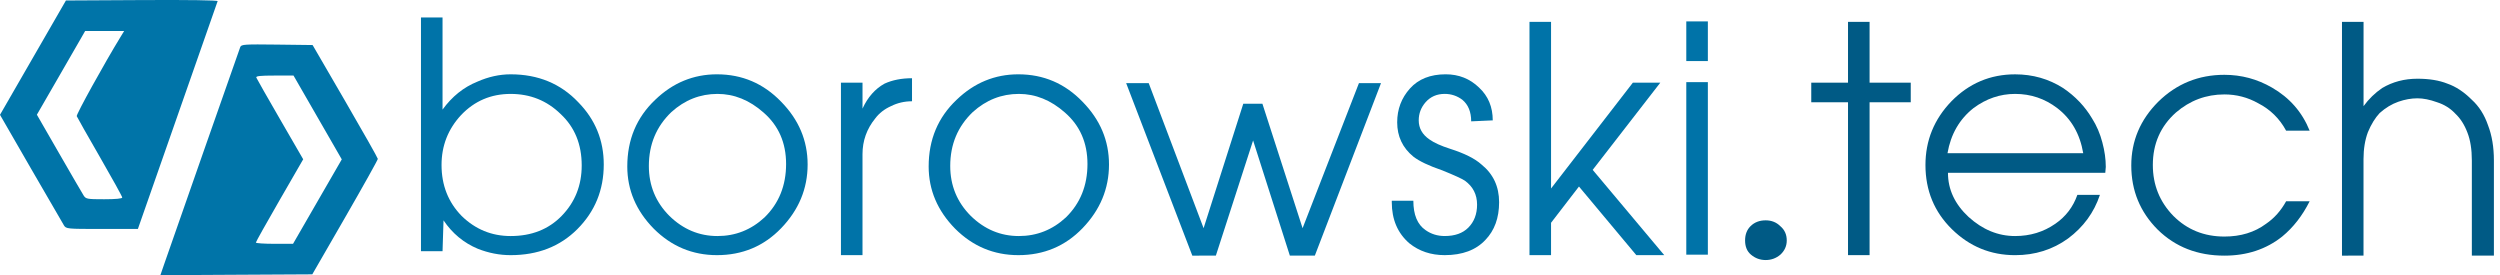
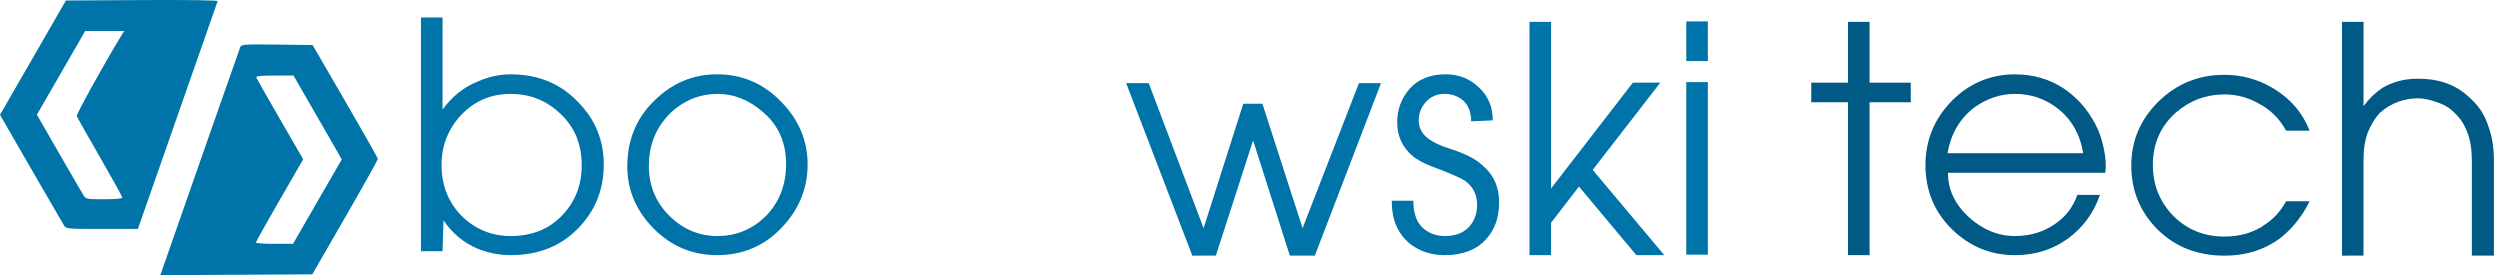
<svg xmlns="http://www.w3.org/2000/svg" xmlns:ns1="http://sodipodi.sourceforge.net/DTD/sodipodi-0.dtd" xmlns:ns2="http://www.inkscape.org/namespaces/inkscape" width="183.6mm" height="20.21mm" viewBox="0 0 183.6 20.21" version="1.1" id="svg5" xml:space="preserve" ns1:docname="borowski-tech-logo.svg" ns2:version="1.2.2 (b0a8486541, 2022-12-01)">
  <ns1:namedview id="namedview5582" pagecolor="#ffffff" bordercolor="#000000" borderopacity="0.25" ns2:showpageshadow="2" ns2:pageopacity="0.0" ns2:pagecheckerboard="0" ns2:deskcolor="#d1d1d1" ns2:document-units="mm" showgrid="false" ns2:zoom="1.2492968" ns2:cx="378.61299" ns2:cy="2.4013509" ns2:window-width="1366" ns2:window-height="676" ns2:window-x="0" ns2:window-y="24" ns2:window-maximized="1" ns2:current-layer="text5281" />
  <defs id="defs2" />
  <g id="layer1" transform="translate(-11.663,-83.712)">
    <path style="fill:#0074a8;fill-opacity:1;stroke-width:0.121" d="m 23.723,103.103 c 0.533,-1.543 5.501,-15.72 5.584,-15.934 0.077,-0.197 0.291,-0.212 2.699,-0.182 l 2.615,0.033 2.392,4.119 c 1.315,2.265 2.395,4.174 2.398,4.241 0.004,0.067 -1.078,2.003 -2.403,4.301 l -2.41,4.179 -5.579,0.031 -5.579,0.032 z m 11.25,-4.586 1.79,-3.1 -1.772,-3.078 -1.772,-3.078 h -1.396 c -1.068,0 -1.382,0.036 -1.336,0.151 0.033,0.083 0.821,1.467 1.751,3.075 l 1.691,2.923 -1.738,3.011 c -0.956,1.656 -1.738,3.052 -1.738,3.104 0,0.051 0.614,0.093 1.365,0.093 h 1.365 z m -18.619,1.737 c -0.095,-0.15 -1.189,-2.036 -2.432,-4.191 l -2.259,-3.919 2.421,-4.198 2.421,-4.198 5.591,-0.031 c 3.39,-0.019 5.575,0.013 5.55,0.081 -0.022,0.062 -1.349,3.851 -2.948,8.42 l -2.908,8.308 -2.632,7.5e-4 c -2.598,7.4e-4 -2.634,-0.003 -2.805,-0.272 z m 4.286,-2.037 c 0,-0.071 -0.738,-1.408 -1.641,-2.972 -0.902,-1.564 -1.668,-2.914 -1.701,-3.001 -0.048,-0.126 2.04,-3.901 3.242,-5.862 l 0.241,-0.394 -1.433,7.45e-4 -1.433,7.58e-4 -0.259,0.453 c -0.143,0.249 -0.94,1.632 -1.772,3.074 l -1.513,2.62 1.63,2.831 c 0.896,1.557 1.709,2.954 1.805,3.104 0.164,0.255 0.259,0.273 1.505,0.273 0.858,0 1.33,-0.046 1.33,-0.129 z" id="path125" ns2:export-filename="borowski-tech-logo.png" ns2:export-xdpi="96" ns2:export-ydpi="96" />
    <g aria-label="borowski.tech" id="text5281" style="font-weight:bold;font-size:31.311px;font-family:Mallanna;-inkscape-font-specification:'Mallanna Bold';fill:#005076;stroke-width:2.609">
      <path d="M 42.579,102.162 V 84.995 h 1.584 v 6.766 q 1.044,-1.44 2.555,-2.051 1.224,-0.54 2.447,-0.54 3.023,0 4.967,2.051 1.871,1.907 1.871,4.571 0,2.807 -1.943,4.751 -1.907,1.907 -4.895,1.907 -1.224,0 -2.411,-0.468 -1.548,-0.648 -2.519,-2.087 l -0.072,2.267 z m 11.805,-6.298 q 0,-2.339 -1.548,-3.779 -1.512,-1.476 -3.671,-1.476 -2.159,0 -3.635,1.548 -1.44,1.548 -1.44,3.671 0,2.231 1.476,3.743 1.512,1.476 3.599,1.476 2.303,0 3.743,-1.476 1.476,-1.512 1.476,-3.707 z" style="fill:#0073a8" id="path115" />
      <path d="m 57.731,95.936 q 0,-2.951 2.051,-4.895 1.943,-1.871 4.535,-1.871 2.771,0 4.715,2.015 1.943,1.979 1.943,4.607 0,2.663 -1.943,4.679 -1.907,1.979 -4.715,1.979 -2.699,0 -4.643,-1.943 -1.943,-1.979 -1.943,-4.571 z m 1.584,-0.036 q 0,2.159 1.512,3.671 1.512,1.476 3.527,1.476 1.979,0 3.455,-1.368 1.584,-1.548 1.584,-3.923 0,-2.339 -1.656,-3.779 -1.548,-1.368 -3.383,-1.368 -1.907,0 -3.383,1.332 -1.656,1.584 -1.656,3.959 z" style="fill:#0073a8" id="path117" />
-       <path d="M 73.422,102.45 V 89.781 h 1.584 v 1.907 q 0.576,-1.26 1.62,-1.835 0.864,-0.396 2.015,-0.396 v 1.692 q -0.828,0 -1.548,0.36 -0.72,0.324 -1.152,0.9 -0.936,1.152 -0.936,2.627 v 7.414 z" style="fill:#0073a8" id="path119" />
-       <path d="m 79.864,95.936 q 0,-2.951 2.051,-4.895 1.943,-1.871 4.535,-1.871 2.771,0 4.715,2.015 1.943,1.979 1.943,4.607 0,2.663 -1.943,4.679 -1.907,1.979 -4.715,1.979 -2.699,0 -4.643,-1.943 -1.943,-1.979 -1.943,-4.571 z m 1.584,-0.036 q 0,2.159 1.512,3.671 1.512,1.476 3.527,1.476 1.979,0 3.455,-1.368 1.584,-1.548 1.584,-3.923 0,-2.339 -1.656,-3.779 -1.548,-1.368 -3.383,-1.368 -1.907,0 -3.383,1.332 -1.656,1.584 -1.656,3.959 z" style="fill:#0073a8" id="path121" />
      <path d="M 99.227,102.486 94.368,89.817 h 1.656 l 4.031,10.653 2.915,-9.141 h 1.404 l 2.951,9.141 4.139,-10.653 h 1.62 l -4.859,12.668 h -1.835 l -2.699,-8.458 -2.735,8.458 z" style="fill:#0073a8" id="path123" />
      <path d="m 113.875,98.455 h 1.584 q 0,1.548 0.9,2.159 0.612,0.432 1.404,0.432 1.116,0 1.728,-0.612 0.648,-0.648 0.648,-1.692 0,-1.116 -0.9,-1.763 -0.324,-0.216 -1.656,-0.756 -1.476,-0.504 -2.123,-1.008 -1.188,-0.972 -1.188,-2.519 0,-1.44 0.936,-2.483 0.936,-1.044 2.627,-1.044 1.44,0 2.447,0.972 1.008,0.936 1.008,2.411 l -1.584,0.072 q 0,-1.044 -0.648,-1.584 -0.576,-0.432 -1.296,-0.432 -0.864,0 -1.404,0.612 -0.504,0.576 -0.504,1.332 0,0.864 0.792,1.404 0.504,0.36 1.512,0.684 1.584,0.504 2.303,1.152 1.296,1.044 1.296,2.771 0,1.728 -1.008,2.771 -1.044,1.116 -2.987,1.116 -1.512,0 -2.591,-0.864 -1.296,-1.116 -1.296,-3.023 z" style="fill:#0073a8" id="path126" />
      <path d="M 123.988,102.45 V 85.319 h 1.584 v 12.236 l 6.01,-7.774 h 2.015 l -4.967,6.406 5.254,6.262 h -2.051 l -4.211,-5.039 -2.051,2.663 v 2.375 z" style="fill:#0073a8" id="path128" />
      <path d="M 135.504,102.414 V 89.745 h 1.584 v 12.668 z m 0,-14.216 V 85.283 h 1.584 v 2.915 z" style="fill:#0073a8" id="path130" />
-       <path d="m 142.882,101.37 q 0,0.612 -0.468,1.044 -0.468,0.396 -1.08,0.396 -0.612,0 -1.08,-0.396 -0.432,-0.36 -0.432,-1.044 0,-0.648 0.396,-1.044 0.432,-0.432 1.116,-0.432 0.648,0 1.08,0.432 0.468,0.396 0.468,1.044 z" style="fill:#005a85" id="path132" />
      <path d="M 147.381,102.45 V 91.221 h -2.699 v -1.44 h 2.699 V 85.319 h 1.584 v 4.463 h 3.023 v 1.44 h -3.023 v 11.229 z" style="fill:#005a85" id="path134" />
      <path d="m 166.275,96.404 h -11.553 q 0,1.835 1.512,3.239 1.548,1.404 3.419,1.404 1.656,0 2.951,-0.9 1.152,-0.792 1.62,-2.123 h 1.656 q -0.648,1.943 -2.339,3.203 -1.692,1.224 -3.887,1.224 -2.699,0 -4.643,-1.907 -1.943,-1.907 -1.943,-4.715 0,-2.699 1.907,-4.679 1.943,-1.979 4.679,-1.979 1.943,0 3.527,1.008 1.332,0.9 2.123,2.231 0.504,0.792 0.756,1.763 0.252,0.936 0.252,1.799 z m -11.589,-1.44 h 9.969 q -0.36,-2.123 -1.907,-3.311 -1.368,-1.044 -3.095,-1.044 -1.656,0 -3.059,1.044 -1.548,1.224 -1.907,3.311 z" style="fill:#005a85" id="path136" />
      <path d="m 179.556,98.491 h 1.728 q -0.792,1.584 -2.015,2.591 -1.763,1.404 -4.247,1.404 -2.951,0 -4.895,-1.907 -1.943,-1.943 -1.943,-4.715 0,-2.699 1.979,-4.679 2.015,-1.979 4.859,-1.979 1.871,0 3.491,0.936 1.943,1.116 2.771,3.167 h -1.728 q -0.72,-1.332 -2.051,-2.015 -1.152,-0.648 -2.483,-0.648 -2.015,0 -3.563,1.332 -1.692,1.512 -1.692,3.851 0,2.195 1.512,3.743 1.512,1.512 3.743,1.512 1.799,0 3.059,-0.936 0.9,-0.612 1.476,-1.656 z" style="fill:#005a85" id="path138" />
      <path d="M 183.658,102.486 V 85.319 h 1.584 v 6.19 q 0.576,-0.792 1.368,-1.332 1.152,-0.684 2.591,-0.684 1.296,0 2.195,0.36 0.936,0.324 1.799,1.188 0.792,0.72 1.188,1.871 0.432,1.116 0.432,2.591 v 6.982 h -1.62 v -6.982 q 0,-1.224 -0.324,-2.051 -0.324,-0.864 -0.9,-1.404 -0.54,-0.576 -1.332,-0.828 -0.792,-0.288 -1.44,-0.288 -0.684,0 -1.404,0.252 -0.72,0.252 -1.368,0.828 -0.504,0.54 -0.864,1.404 -0.324,0.864 -0.324,1.979 v 7.09 z" style="fill:#005a85" id="path140" />
    </g>
  </g>
</svg>